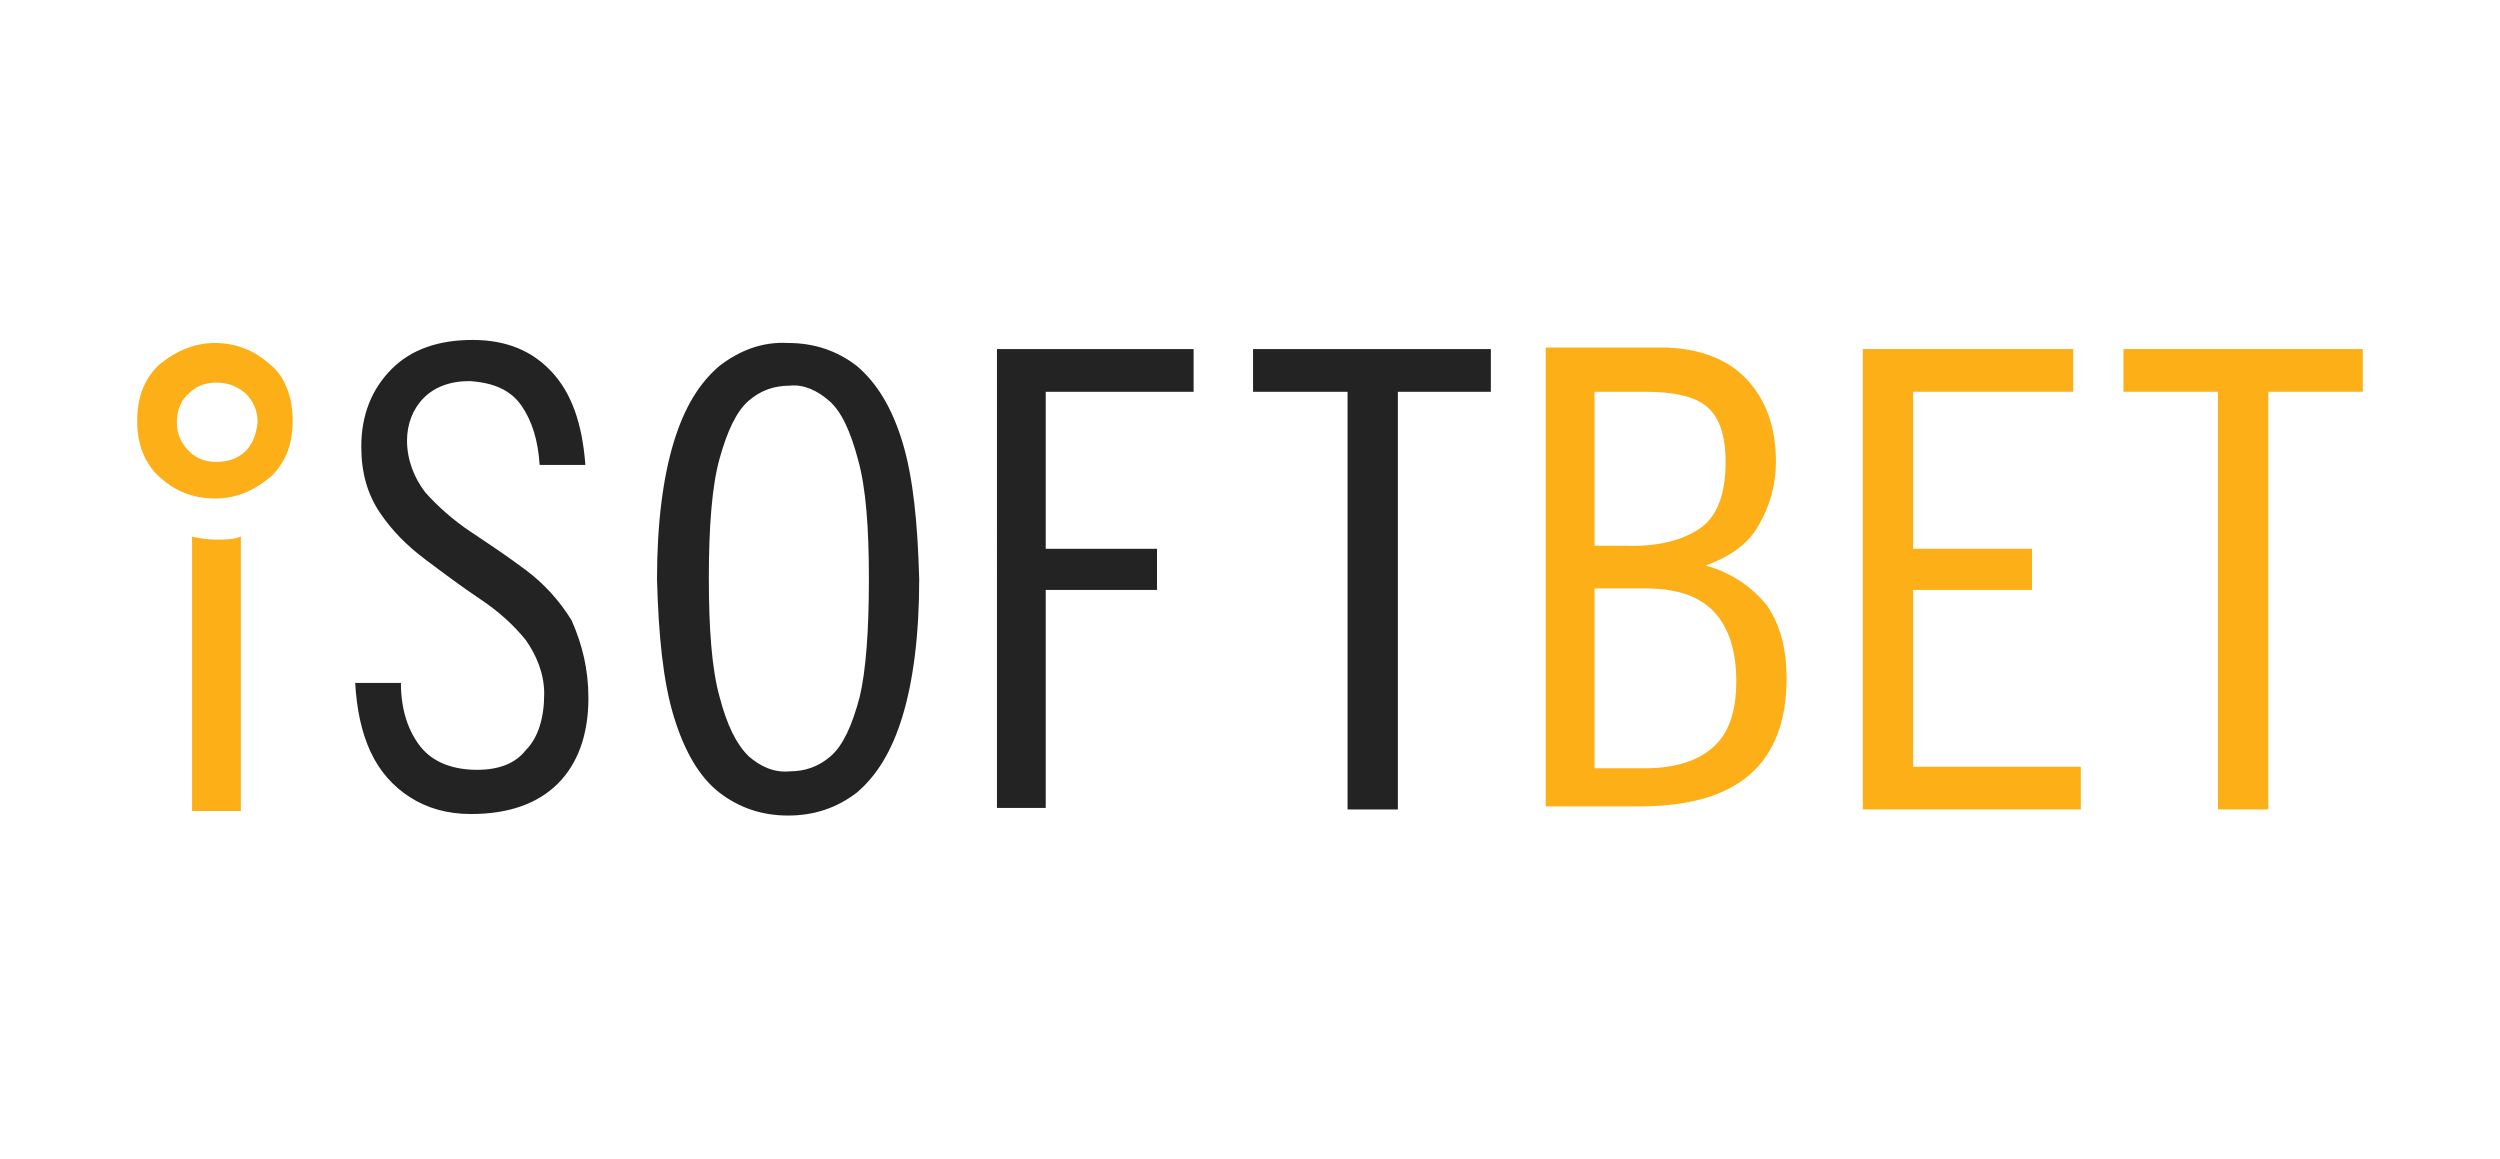
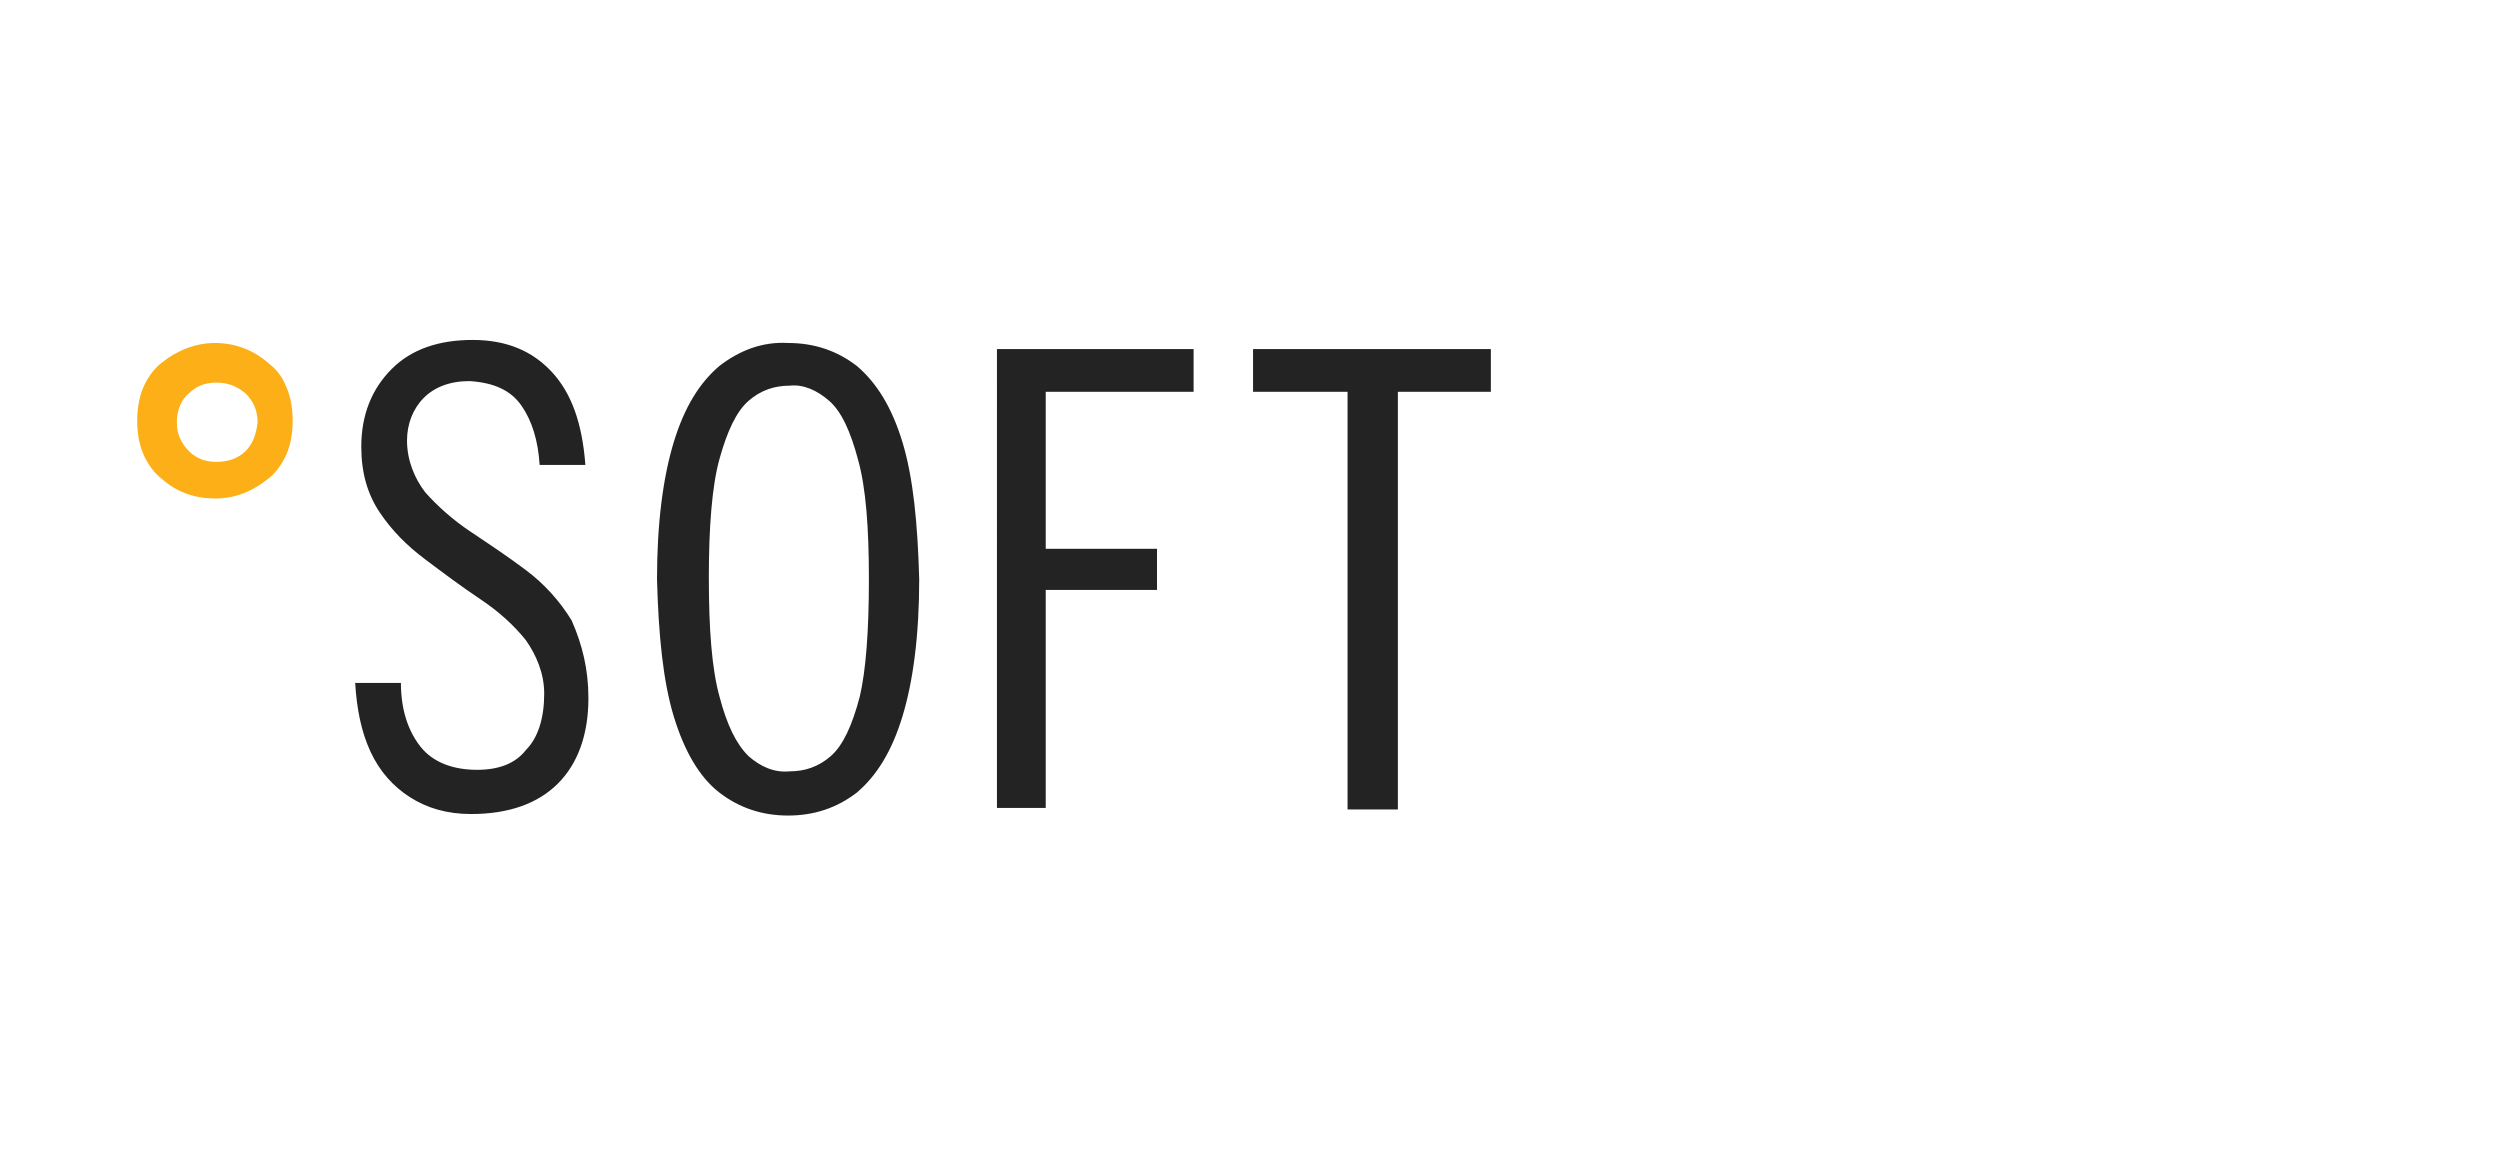
<svg xmlns="http://www.w3.org/2000/svg" version="1.1" id="ISB" x="0px" y="0px" viewBox="0 0 164 76" style="enable-background:new 0 0 164 76;" xml:space="preserve">
  <style type="text/css">
	.st0{fill:#FCAF17;}
	.st1{fill:#232323;}
</style>
  <g id="isoftbet">
    <g>
-       <polygon class="st0" points="139.3,22.9 139.3,25.7 145.5,25.7 145.5,53.1 148.8,53.1 148.8,25.7 155,25.7 155,22.9   " />
-       <path class="st0" d="M12.6,35.2L12.6,35.2l0,18h3.2v-18c-0.5,0.2-1,0.2-1.6,0.2C13.6,35.4,13,35.3,12.6,35.2z" />
-       <path class="st0" d="M111.9,37.1L111.9,37.1c1.6-0.6,2.8-1.4,3.5-2.7c0.7-1.2,1.1-2.6,1.1-4.1c0-2.2-0.6-4-1.9-5.4    c-1.2-1.3-3-2-5.2-2.1h-8v30.1h6.1c3.3,0,5.7-0.7,7.3-2.1c1.6-1.4,2.4-3.5,2.4-6.3c0-1.9-0.4-3.5-1.3-4.8    C115,38.6,113.7,37.6,111.9,37.1z M104.6,25.7h3.3c1.9,0,3.3,0.3,4.1,1c0.8,0.7,1.2,1.9,1.2,3.6c0,2-0.5,3.5-1.6,4.3    c-1.1,0.8-2.8,1.3-5.1,1.2h-1.9V25.7z M112.4,49c-1,0.9-2.5,1.4-4.5,1.4h-3.3V38.6h3.3c2.1,0,3.6,0.5,4.6,1.6    c0.9,1,1.4,2.5,1.4,4.5C113.9,46.7,113.4,48.1,112.4,49z" />
      <path class="st0" d="M17.7,23.9c-1-0.9-2.2-1.4-3.6-1.4c-1.3,0-2.5,0.5-3.5,1.3c-0.4,0.3-0.8,0.8-1.1,1.4    c-0.3,0.6-0.5,1.4-0.5,2.4c0,1,0.2,1.8,0.5,2.4c0.3,0.6,0.7,1.1,1.1,1.4c1,0.9,2.2,1.3,3.5,1.3c1.4,0,2.5-0.5,3.5-1.3    c0.4-0.3,0.8-0.8,1.1-1.4c0.3-0.6,0.5-1.4,0.5-2.4c0-1-0.2-1.8-0.5-2.4C18.5,24.7,18.1,24.2,17.7,23.9z M16.1,29.6    c-0.5,0.5-1.2,0.7-1.9,0.7c-0.7,0-1.3-0.2-1.8-0.7c-0.5-0.5-0.8-1.1-0.8-1.9c0-0.8,0.3-1.5,0.8-1.9c0.5-0.5,1.1-0.7,1.8-0.7    c0.7,0,1.3,0.2,1.9,0.7c0.5,0.5,0.8,1.1,0.8,1.9C16.8,28.5,16.6,29.1,16.1,29.6z" />
-       <polygon class="st0" points="125.5,38.7 133.3,38.7 133.3,36 125.5,36 125.5,25.7 136,25.7 136,22.9 122.2,22.9 122.2,53.1     136.5,53.1 136.5,50.3 125.5,50.3   " />
    </g>
    <path class="st1" d="M97.9,25.7h-6.2v27.4h-3.3V25.7h-6.2v-2.8h15.6V25.7z M78.3,25.7h-9.7V36h7.3v2.7h-7.3v14.3h-3.2V22.9h12.9   V25.7z M54.4,26.3c-0.8-0.7-1.7-1.1-2.6-1c-1,0-1.9,0.3-2.7,1c-0.8,0.7-1.4,2-1.9,3.8c-0.5,1.8-0.7,4.5-0.7,7.8   c0,3.4,0.2,6,0.7,7.8c0.5,1.9,1.1,3.1,1.9,3.9c0.8,0.7,1.7,1.1,2.7,1c1,0,1.9-0.3,2.7-1c0.8-0.7,1.4-2,1.9-3.9   C56.8,44,57,41.4,57,38c0-3.4-0.2-6-0.7-7.8C55.8,28.3,55.2,27,54.4,26.3z M59.2,29c0.7,2.3,1,5.3,1.1,9c0,3.7-0.4,6.7-1.1,9   c-0.7,2.3-1.7,3.9-3,5c-1.3,1-2.8,1.5-4.5,1.5c-1.7,0-3.2-0.5-4.5-1.5c-1.3-1-2.3-2.7-3-5c-0.7-2.3-1-5.3-1.1-9   c0-3.7,0.4-6.7,1.1-9c0.7-2.3,1.7-3.9,3-5c1.3-1,2.8-1.6,4.5-1.5c1.7,0,3.2,0.5,4.5,1.5C57.5,25.1,58.5,26.7,59.2,29z M38.6,45.8   c0,2.4-0.7,4.3-2,5.6c-1.3,1.3-3.2,2-5.7,2c-1.6,0-2.9-0.4-4-1.1c-1.1-0.7-2-1.7-2.6-3c-0.6-1.3-0.9-2.8-1-4.5h3   c0,1.8,0.5,3.2,1.3,4.2c0.8,1,2.1,1.5,3.7,1.5c1.4,0,2.5-0.4,3.2-1.3c0.8-0.8,1.2-2.1,1.2-3.7c0-1.3-0.5-2.5-1.2-3.5   c-0.8-1-1.8-1.9-3-2.7c-1.2-0.8-2.4-1.7-3.6-2.6c-1.2-0.9-2.2-1.9-3-3.1c-0.8-1.2-1.2-2.6-1.2-4.3c0-2.1,0.7-3.8,2-5.1   c1.3-1.3,3.1-1.9,5.3-1.9c2.2,0,3.9,0.7,5.2,2.1c1.3,1.4,2,3.4,2.2,6.1h-3c-0.1-1.6-0.5-2.9-1.2-3.9c-0.7-1-1.8-1.5-3.4-1.6   c-1.3,0-2.3,0.4-3,1.1c-0.7,0.7-1.1,1.7-1.1,2.8c0,1.3,0.5,2.5,1.2,3.4c0.8,0.9,1.8,1.8,3,2.6c1.2,0.8,2.4,1.6,3.6,2.5   c1.2,0.9,2.2,2,3,3.3C38.2,42.3,38.6,43.9,38.6,45.8z" />
  </g>
</svg>